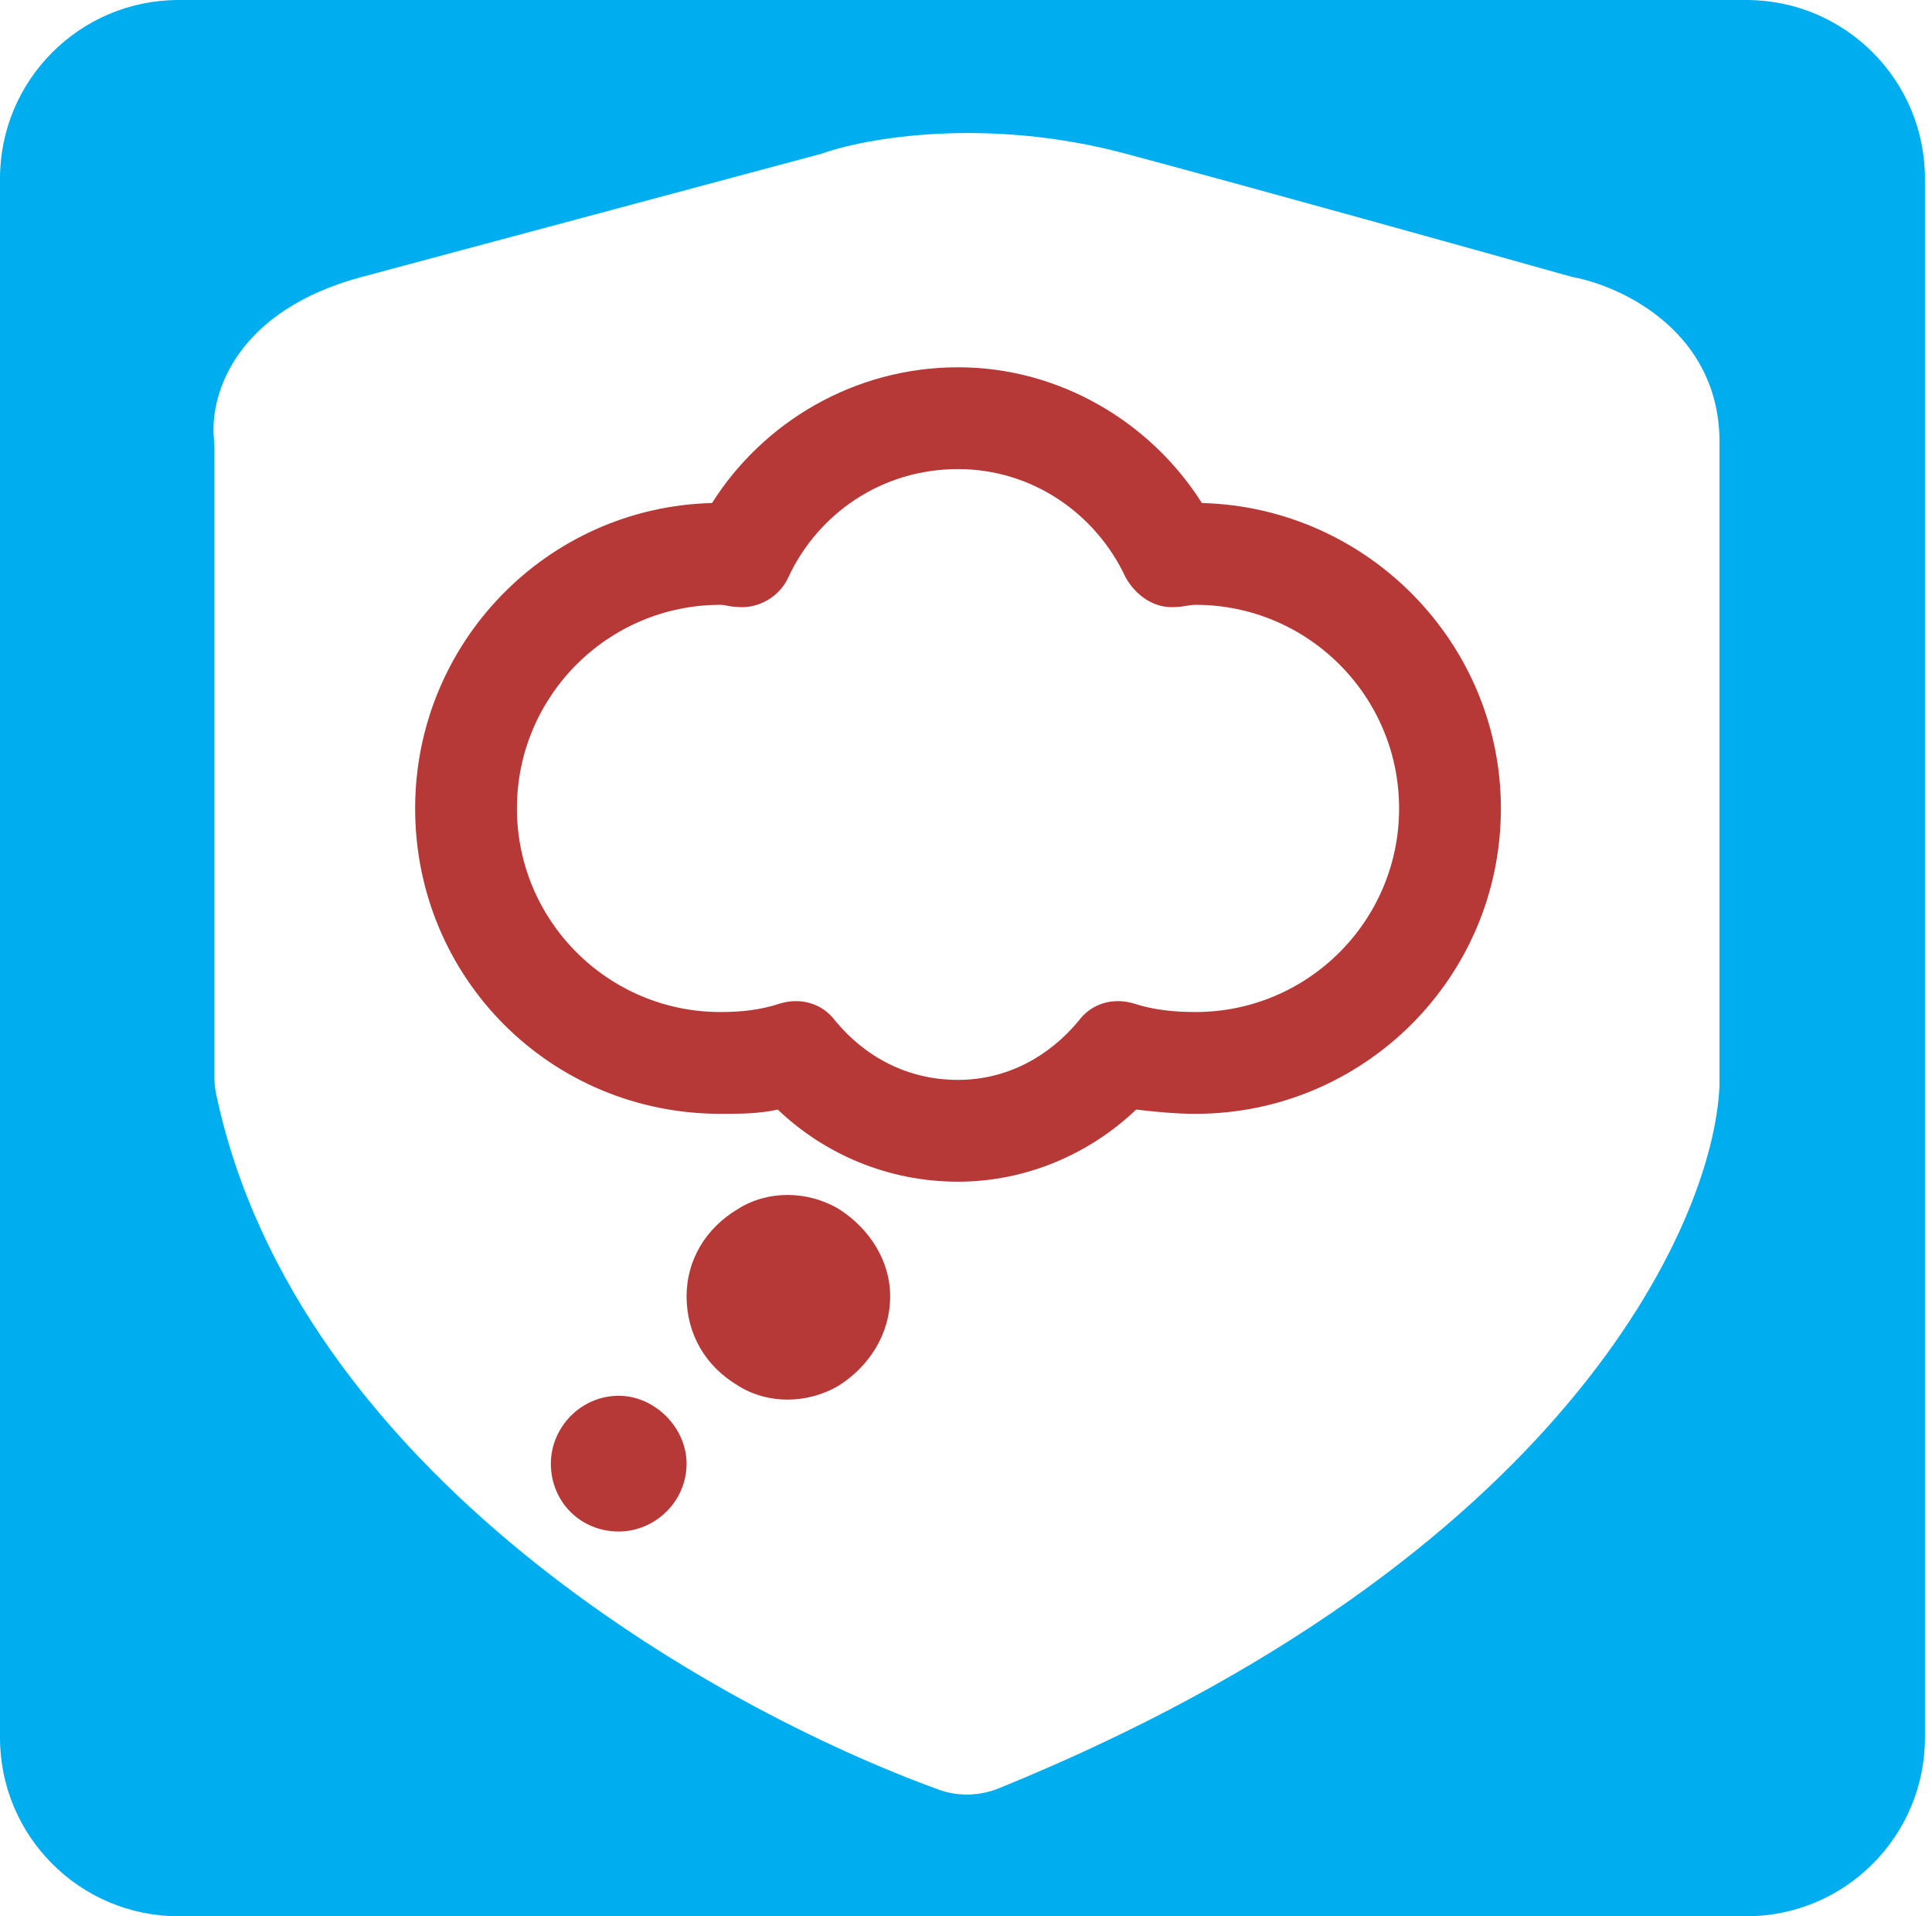
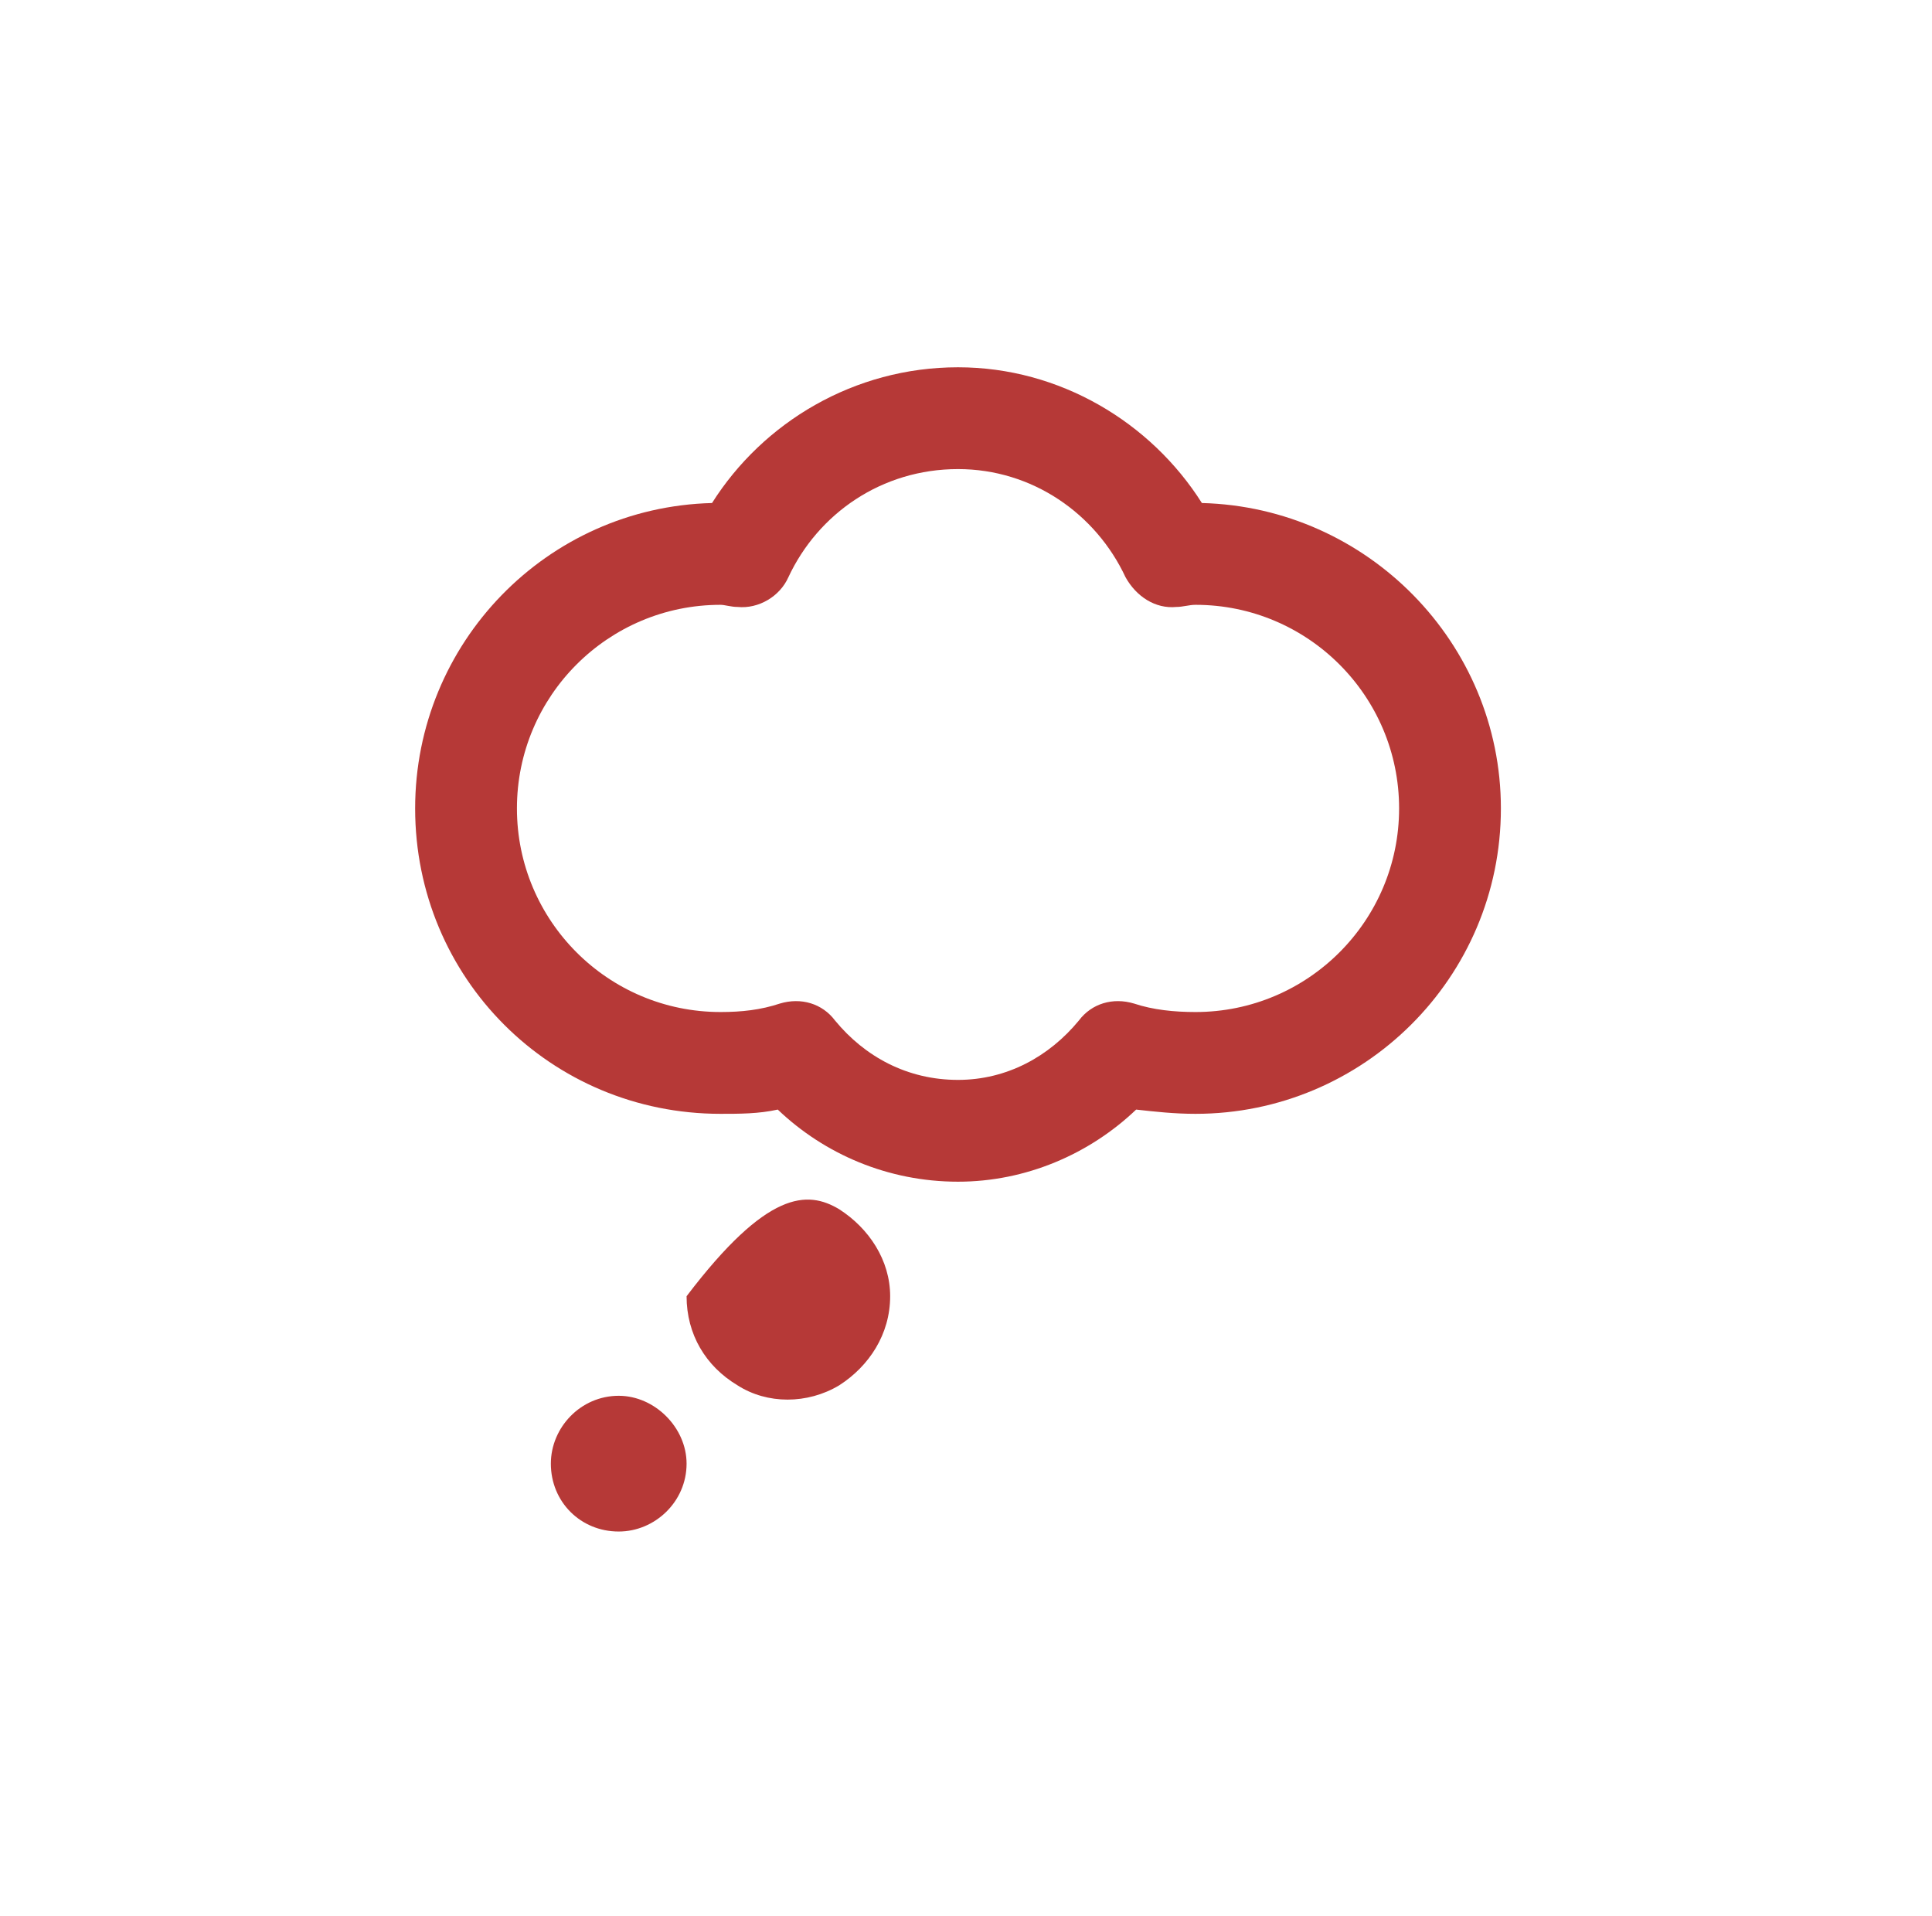
<svg xmlns="http://www.w3.org/2000/svg" width="121" height="120" viewBox="0 0 121 120" fill="none">
-   <path d="M60 23C66.375 23 72.086 26.453 75.273 31.5C85.633 31.766 94 40.266 94 50.625C94 61.25 85.367 69.75 74.875 69.75C73.547 69.75 72.352 69.617 71.156 69.484C68.234 72.273 64.25 74 60 74C55.617 74 51.633 72.273 48.711 69.484C47.516 69.75 46.32 69.75 45.125 69.75C34.5 69.75 26 61.25 26 50.625C26 40.266 34.234 31.766 44.594 31.5C47.781 26.453 53.492 23 60 23ZM49.375 36.148C48.844 37.344 47.516 38.141 46.188 38.008C45.789 38.008 45.391 37.875 45.125 37.875C38.086 37.875 32.375 43.586 32.375 50.625C32.375 57.664 38.086 63.375 45.125 63.375C46.453 63.375 47.648 63.242 48.844 62.844C50.172 62.445 51.5 62.844 52.297 63.906C54.156 66.164 56.812 67.625 60 67.625C63.055 67.625 65.711 66.164 67.57 63.906C68.367 62.844 69.695 62.445 71.023 62.844C72.219 63.242 73.547 63.375 74.875 63.375C81.914 63.375 87.625 57.664 87.625 50.625C87.625 43.586 81.914 37.875 74.875 37.875C74.477 37.875 74.078 38.008 73.68 38.008C72.352 38.141 71.156 37.344 70.492 36.148C68.633 32.164 64.648 29.375 60 29.375C55.219 29.375 51.234 32.164 49.375 36.148ZM55.75 81.172C55.75 83.562 54.422 85.555 52.562 86.75C50.57 87.945 48.047 87.945 46.188 86.75C44.195 85.555 43 83.562 43 81.172C43 78.914 44.195 76.922 46.188 75.727C48.047 74.531 50.57 74.531 52.562 75.727C54.422 76.922 55.75 78.914 55.75 81.172ZM43 91.657C43 94.048 41.008 95.907 38.75 95.907C36.359 95.907 34.5 94.048 34.5 91.657C34.5 89.4 36.359 87.407 38.75 87.407C41.008 87.407 43 89.4 43 91.657Z" fill="#B63937" />
-   <path fill-rule="evenodd" clip-rule="evenodd" d="M109.371 0C115.55 0 120.559 5.009 120.559 11.189V108.811C120.559 114.991 115.55 120 109.371 120H11.189C5.009 120 0 114.991 0 108.811V11.189C9.73208e-07 5.009 5.009 0 11.189 0H109.371ZM70.49 9.622C61.762 7.284 54.173 8.648 51.468 9.622L22.657 17.343C14.797 19.449 13.205 24.608 13.383 27.286C13.402 27.559 13.427 27.83 13.427 28.103V67.428C13.427 67.79 13.461 68.154 13.536 68.508C18.528 92.161 44.637 106.939 58.816 112.078C60.034 112.519 61.375 112.468 62.575 111.98C97.738 97.668 107.326 76.769 107.692 67.972V27.692C107.692 20.755 101.538 17.902 98.462 17.343C92.774 15.744 79.217 11.961 70.49 9.622Z" fill="#00ADEF" />
+   <path d="M60 23C66.375 23 72.086 26.453 75.273 31.5C85.633 31.766 94 40.266 94 50.625C94 61.25 85.367 69.75 74.875 69.75C73.547 69.75 72.352 69.617 71.156 69.484C68.234 72.273 64.25 74 60 74C55.617 74 51.633 72.273 48.711 69.484C47.516 69.75 46.32 69.75 45.125 69.75C34.5 69.75 26 61.25 26 50.625C26 40.266 34.234 31.766 44.594 31.5C47.781 26.453 53.492 23 60 23ZM49.375 36.148C48.844 37.344 47.516 38.141 46.188 38.008C45.789 38.008 45.391 37.875 45.125 37.875C38.086 37.875 32.375 43.586 32.375 50.625C32.375 57.664 38.086 63.375 45.125 63.375C46.453 63.375 47.648 63.242 48.844 62.844C50.172 62.445 51.5 62.844 52.297 63.906C54.156 66.164 56.812 67.625 60 67.625C63.055 67.625 65.711 66.164 67.57 63.906C68.367 62.844 69.695 62.445 71.023 62.844C72.219 63.242 73.547 63.375 74.875 63.375C81.914 63.375 87.625 57.664 87.625 50.625C87.625 43.586 81.914 37.875 74.875 37.875C74.477 37.875 74.078 38.008 73.68 38.008C72.352 38.141 71.156 37.344 70.492 36.148C68.633 32.164 64.648 29.375 60 29.375C55.219 29.375 51.234 32.164 49.375 36.148ZM55.75 81.172C55.75 83.562 54.422 85.555 52.562 86.75C50.57 87.945 48.047 87.945 46.188 86.75C44.195 85.555 43 83.562 43 81.172C48.047 74.531 50.57 74.531 52.562 75.727C54.422 76.922 55.75 78.914 55.75 81.172ZM43 91.657C43 94.048 41.008 95.907 38.75 95.907C36.359 95.907 34.5 94.048 34.5 91.657C34.5 89.4 36.359 87.407 38.75 87.407C41.008 87.407 43 89.4 43 91.657Z" fill="#B63937" />
</svg>